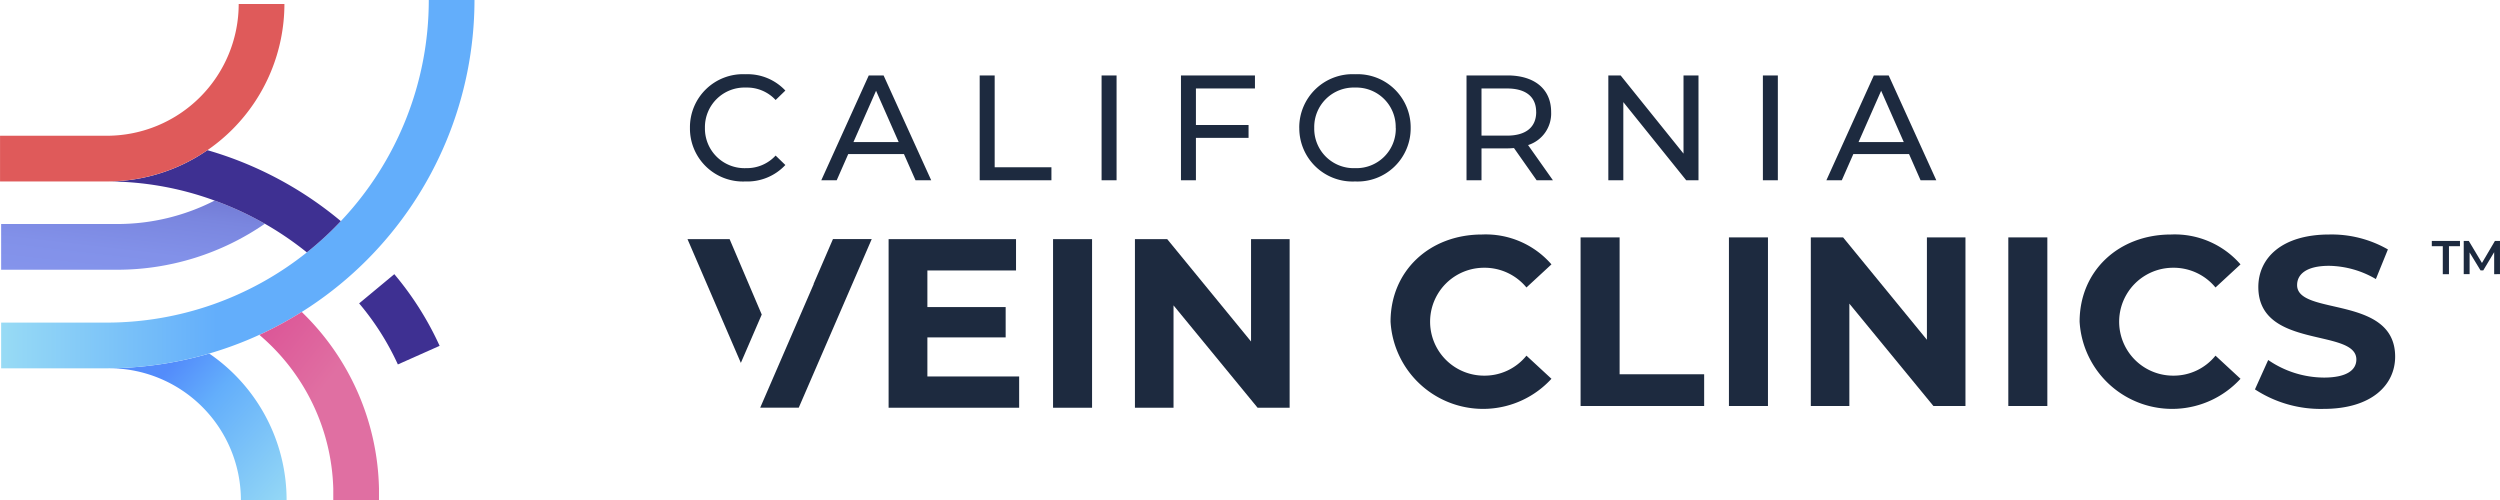
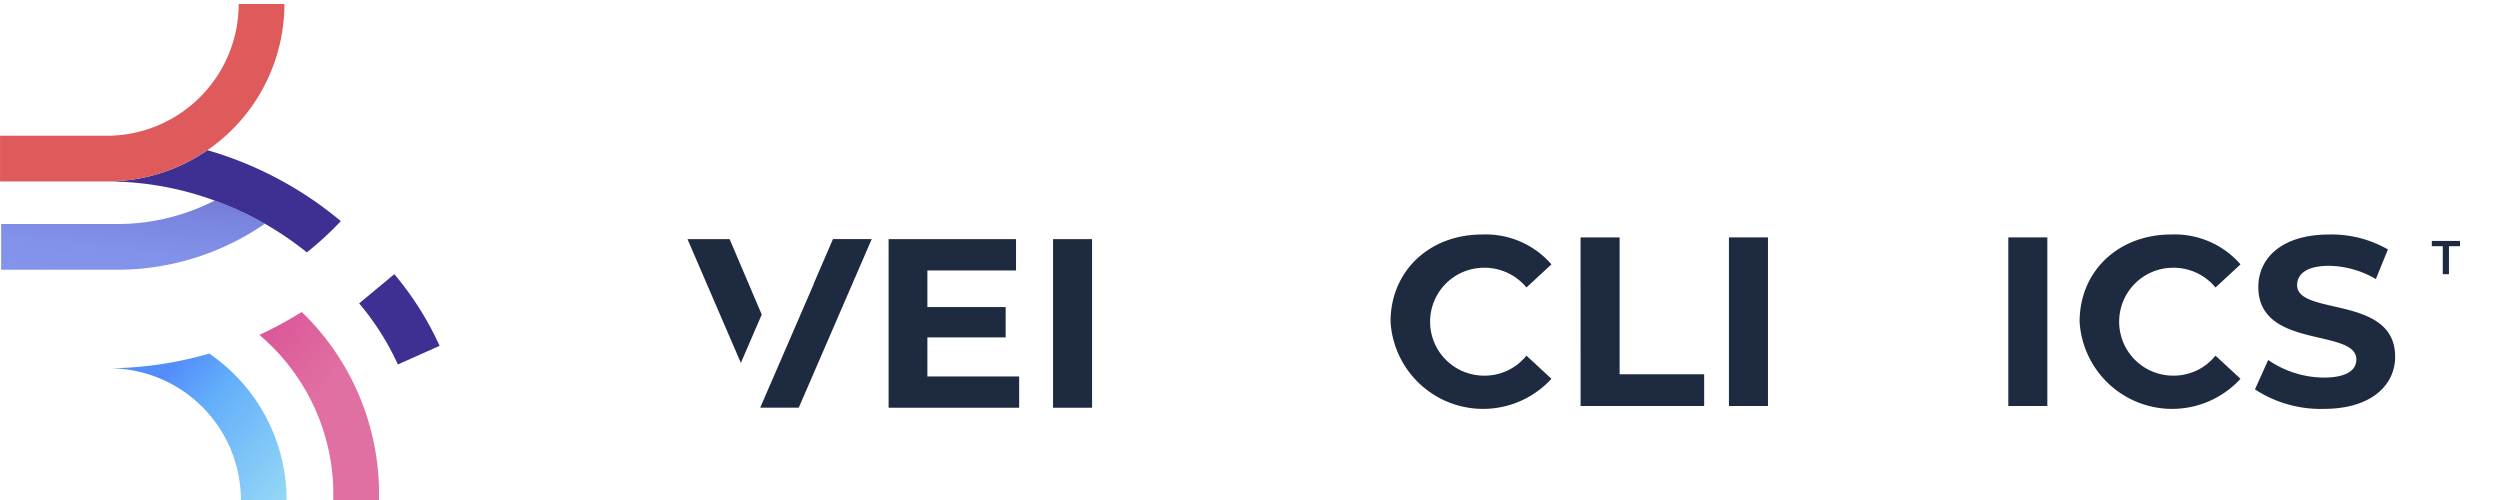
<svg xmlns="http://www.w3.org/2000/svg" width="190" height="38.005" viewBox="0 0 190 38.005">
  <defs>
    <style>.a{fill:#1d2a3f;}.b{fill:url(#a);}.c{fill:url(#b);}.d{fill:url(#c);}.e{fill:#3e3092;}.f{fill:url(#d);}.g{fill:#df5a5a;}</style>
    <linearGradient id="a" x1="0.112" y1="1.22" x2="1.322" y2="-1.52" gradientUnits="objectBoundingBox">
      <stop offset="0" stop-color="#8595ed" />
      <stop offset="0.196" stop-color="#8291e9" />
      <stop offset="0.375" stop-color="#7a86df" />
      <stop offset="0.549" stop-color="#6d73ce" />
      <stop offset="0.718" stop-color="#5b59b7" />
      <stop offset="0.883" stop-color="#433799" />
      <stop offset="0.918" stop-color="#3e3092" />
    </linearGradient>
    <linearGradient id="b" x1="0.153" y1="0.145" x2="1.167" y2="0.856" gradientUnits="objectBoundingBox">
      <stop offset="0.108" stop-color="#538cfb" />
      <stop offset="0.362" stop-color="#63aefb" />
      <stop offset="0.999" stop-color="#98dbf5" />
    </linearGradient>
    <linearGradient id="c" y1="0.5" x2="0.606" y2="0.5" gradientUnits="objectBoundingBox">
      <stop offset="0.001" stop-color="#98dbf5" />
      <stop offset="0.752" stop-color="#63aefb" />
    </linearGradient>
    <linearGradient id="d" x1="-0.058" y1="-0.253" x2="0.547" y2="0.496" gradientUnits="objectBoundingBox">
      <stop offset="0.376" stop-color="#dc5898" />
      <stop offset="0.919" stop-color="#e06fa2" />
    </linearGradient>
  </defs>
  <g transform="translate(-151.797 -160.474)">
    <g transform="translate(204.043 178.648)">
      <path class="a" d="M428.043,249.505h.015l-4.07,9.4h2.929l5.547-12.814h-2.947Z" transform="translate(-418.459 -246.094)" />
      <path class="a" d="M401.145,246.094h-3.2L402,255.5l1.587-3.674Z" transform="translate(-397.941 -246.094)" />
      <path class="a" d="M472.9,253.563h5.949v-2.306H472.9v-2.782h6.737v-2.38h-9.684v12.814h9.922v-2.38H472.9Z" transform="translate(-454.665 -246.094)" />
      <rect class="a" width="2.965" height="12.814" transform="translate(27.786 0)" />
-       <path class="a" d="M566.991,246.094v7.78l-6.371-7.78h-2.453v12.814H561.1v-7.78l6.389,7.78h2.435V246.094Z" transform="translate(-524.158 -246.094)" />
    </g>
    <path class="b" d="M161.085,234.071h-8.878v3.475h8.878a19.762,19.762,0,0,0,11.164-3.495,24.361,24.361,0,0,0-3.816-1.761A16.223,16.223,0,0,1,161.085,234.071Z" transform="translate(-0.323 -56.572)" />
    <path class="c" d="M190.039,288.2a10.025,10.025,0,0,1,10.014,10.014h3.474a13.483,13.483,0,0,0-5.88-11.13,27.914,27.914,0,0,1-7.832,1.117Z" transform="translate(-29.948 -99.739)" />
-     <path class="d" d="M188.181,160.474h-3.474a24.428,24.428,0,0,1-6.684,16.806,24.742,24.742,0,0,1-2.582,2.376,24.4,24.4,0,0,1-15.251,5.336h-7.983v3.474h7.983a28.016,28.016,0,0,0,27.991-27.992Z" transform="translate(-0.323 0)" />
    <g transform="translate(159.925 171.887)">
      <path class="e" d="M190.088,216.621h0a23.7,23.7,0,0,1,8.186,1.453,24.3,24.3,0,0,1,7.007,3.938,24.739,24.739,0,0,0,2.582-2.376,27.85,27.85,0,0,0-10.139-5.393A13.41,13.41,0,0,1,190.088,216.621Z" transform="translate(-190.088 -214.243)" />
      <path class="e" d="M283.059,258.643l-2.673,2.22a20.181,20.181,0,0,1,2.943,4.641l3.173-1.414A23.645,23.645,0,0,0,283.059,258.643Z" transform="translate(-261.219 -249.219)" />
    </g>
    <path class="f" d="M247.89,272.175a27.958,27.958,0,0,1-3.218,1.742,15.892,15.892,0,0,1,5.616,11.686v.864h3.474V285.6A19.191,19.191,0,0,0,247.89,272.175Z" transform="translate(-73.162 -87.992)" />
    <path class="g" d="M169.938,161.9a10.025,10.025,0,0,1-10.013,10.014H151.8v3.474h8.128A13.505,13.505,0,0,0,173.413,161.9Z" transform="translate(0 -1.123)" />
    <g transform="translate(336.614 178.788)">
      <path class="a" d="M1023.349,247.151h-.836v-.4h2.141v.4h-.837v2.127h-.469Z" transform="translate(-1022.513 -246.755)" />
-       <path class="a" d="M1036.242,249.278l0-1.673-.829,1.384h-.209l-.829-1.363v1.651h-.447v-2.523h.386l1,1.673.984-1.673h.386l0,2.523Z" transform="translate(-1031.502 -246.755)" />
    </g>
    <g transform="translate(257.479 178.296)">
      <path class="a" d="M649.693,251.065c0-3.863,2.966-6.627,6.956-6.627a6.615,6.615,0,0,1,5.272,2.27l-1.9,1.757a4.123,4.123,0,0,0-3.222-1.5,4.1,4.1,0,0,0,0,8.2,4.083,4.083,0,0,0,3.222-1.519l1.9,1.757a7.044,7.044,0,0,1-12.228-4.338Z" transform="translate(-649.693 -244.438)" />
      <path class="a" d="M717.733,245.473H720.7v10.4h6.425v2.416h-9.391Z" transform="translate(-703.291 -245.253)" />
      <path class="a" d="M770.854,245.473h2.966v12.814h-2.966Z" transform="translate(-745.137 -245.253)" />
-       <path class="a" d="M811.926,245.473v12.814h-2.435l-6.389-7.78v7.78h-2.929V245.473h2.453l6.37,7.78v-7.78Z" transform="translate(-768.233 -245.253)" />
      <path class="a" d="M870.888,245.473h2.966v12.814h-2.966Z" transform="translate(-823.938 -245.253)" />
      <path class="a" d="M896.413,251.065c0-3.863,2.966-6.627,6.956-6.627a6.615,6.615,0,0,1,5.272,2.27l-1.9,1.757a4.123,4.123,0,0,0-3.222-1.5,4.1,4.1,0,0,0,0,8.2,4.083,4.083,0,0,0,3.222-1.519l1.9,1.757a7.044,7.044,0,0,1-12.228-4.338Z" transform="translate(-844.045 -244.438)" />
      <path class="a" d="M959.193,256.209l1.007-2.233a7.537,7.537,0,0,0,4.229,1.336c1.757,0,2.471-.586,2.471-1.373,0-2.4-7.45-.751-7.45-5.51,0-2.178,1.757-3.991,5.4-3.991a8.6,8.6,0,0,1,4.448,1.135l-.915,2.252a7.237,7.237,0,0,0-3.551-1.007c-1.757,0-2.435.659-2.435,1.465,0,2.361,7.451.732,7.451,5.437,0,2.142-1.776,3.972-5.437,3.972A9.132,9.132,0,0,1,959.193,256.209Z" transform="translate(-893.499 -244.438)" />
    </g>
-     <path class="a" d="M-615.244,871.865a4.031,4.031,0,0,1,4.223-4.075,3.937,3.937,0,0,1,3.028,1.241l-.74.717a2.953,2.953,0,0,0-2.242-.945,3.01,3.01,0,0,0-3.13,3.062,3.01,3.01,0,0,0,3.13,3.062,2.964,2.964,0,0,0,2.242-.956l.74.717a3.956,3.956,0,0,1-3.039,1.251A4.027,4.027,0,0,1-615.244,871.865Zm16.264,1.992h-4.234l-.876,1.991h-1.172l3.608-7.967h1.127l3.619,7.967H-598.1Zm-.4-.911-1.72-3.9-1.718,3.9Zm6.156-5.065h1.139v6.977h4.313v.99h-5.451Zm9.264,0h1.139v7.967h-1.139Zm7.17.991v2.777h4v.979h-4v3.221h-1.137v-7.967h5.623v.991Zm7.853,2.993a4.05,4.05,0,0,1,4.245-4.075,4.038,4.038,0,0,1,4.223,4.075,4.037,4.037,0,0,1-4.223,4.074A4.049,4.049,0,0,1-568.934,871.865Zm7.33,0a2.991,2.991,0,0,0-3.084-3.062,3,3,0,0,0-3.107,3.062,3,3,0,0,0,3.107,3.062A2.992,2.992,0,0,0-561.6,871.865Zm10.71,3.983-1.72-2.447c-.159.011-.33.024-.5.024h-1.969v2.423h-1.139v-7.967h3.108c2.071,0,3.323,1.047,3.323,2.777a2.515,2.515,0,0,1-1.752,2.516l1.888,2.674Zm-.035-5.19c0-1.137-.762-1.786-2.219-1.786h-1.935v3.584h1.935C-551.692,872.457-550.929,871.8-550.929,870.658Zm12.337-2.777v7.967h-.933l-4.78-5.941v5.941h-1.139v-7.967h.934l4.78,5.941v-5.941Zm4.894,0h1.137v7.967H-533.7Zm11.108,5.976h-4.234l-.876,1.991h-1.172l3.608-7.967h1.127l3.619,7.967h-1.195Zm-.4-.911-1.72-3.9-1.718,3.9Z" transform="translate(819.477 -701.674)" />
  </g>
</svg>